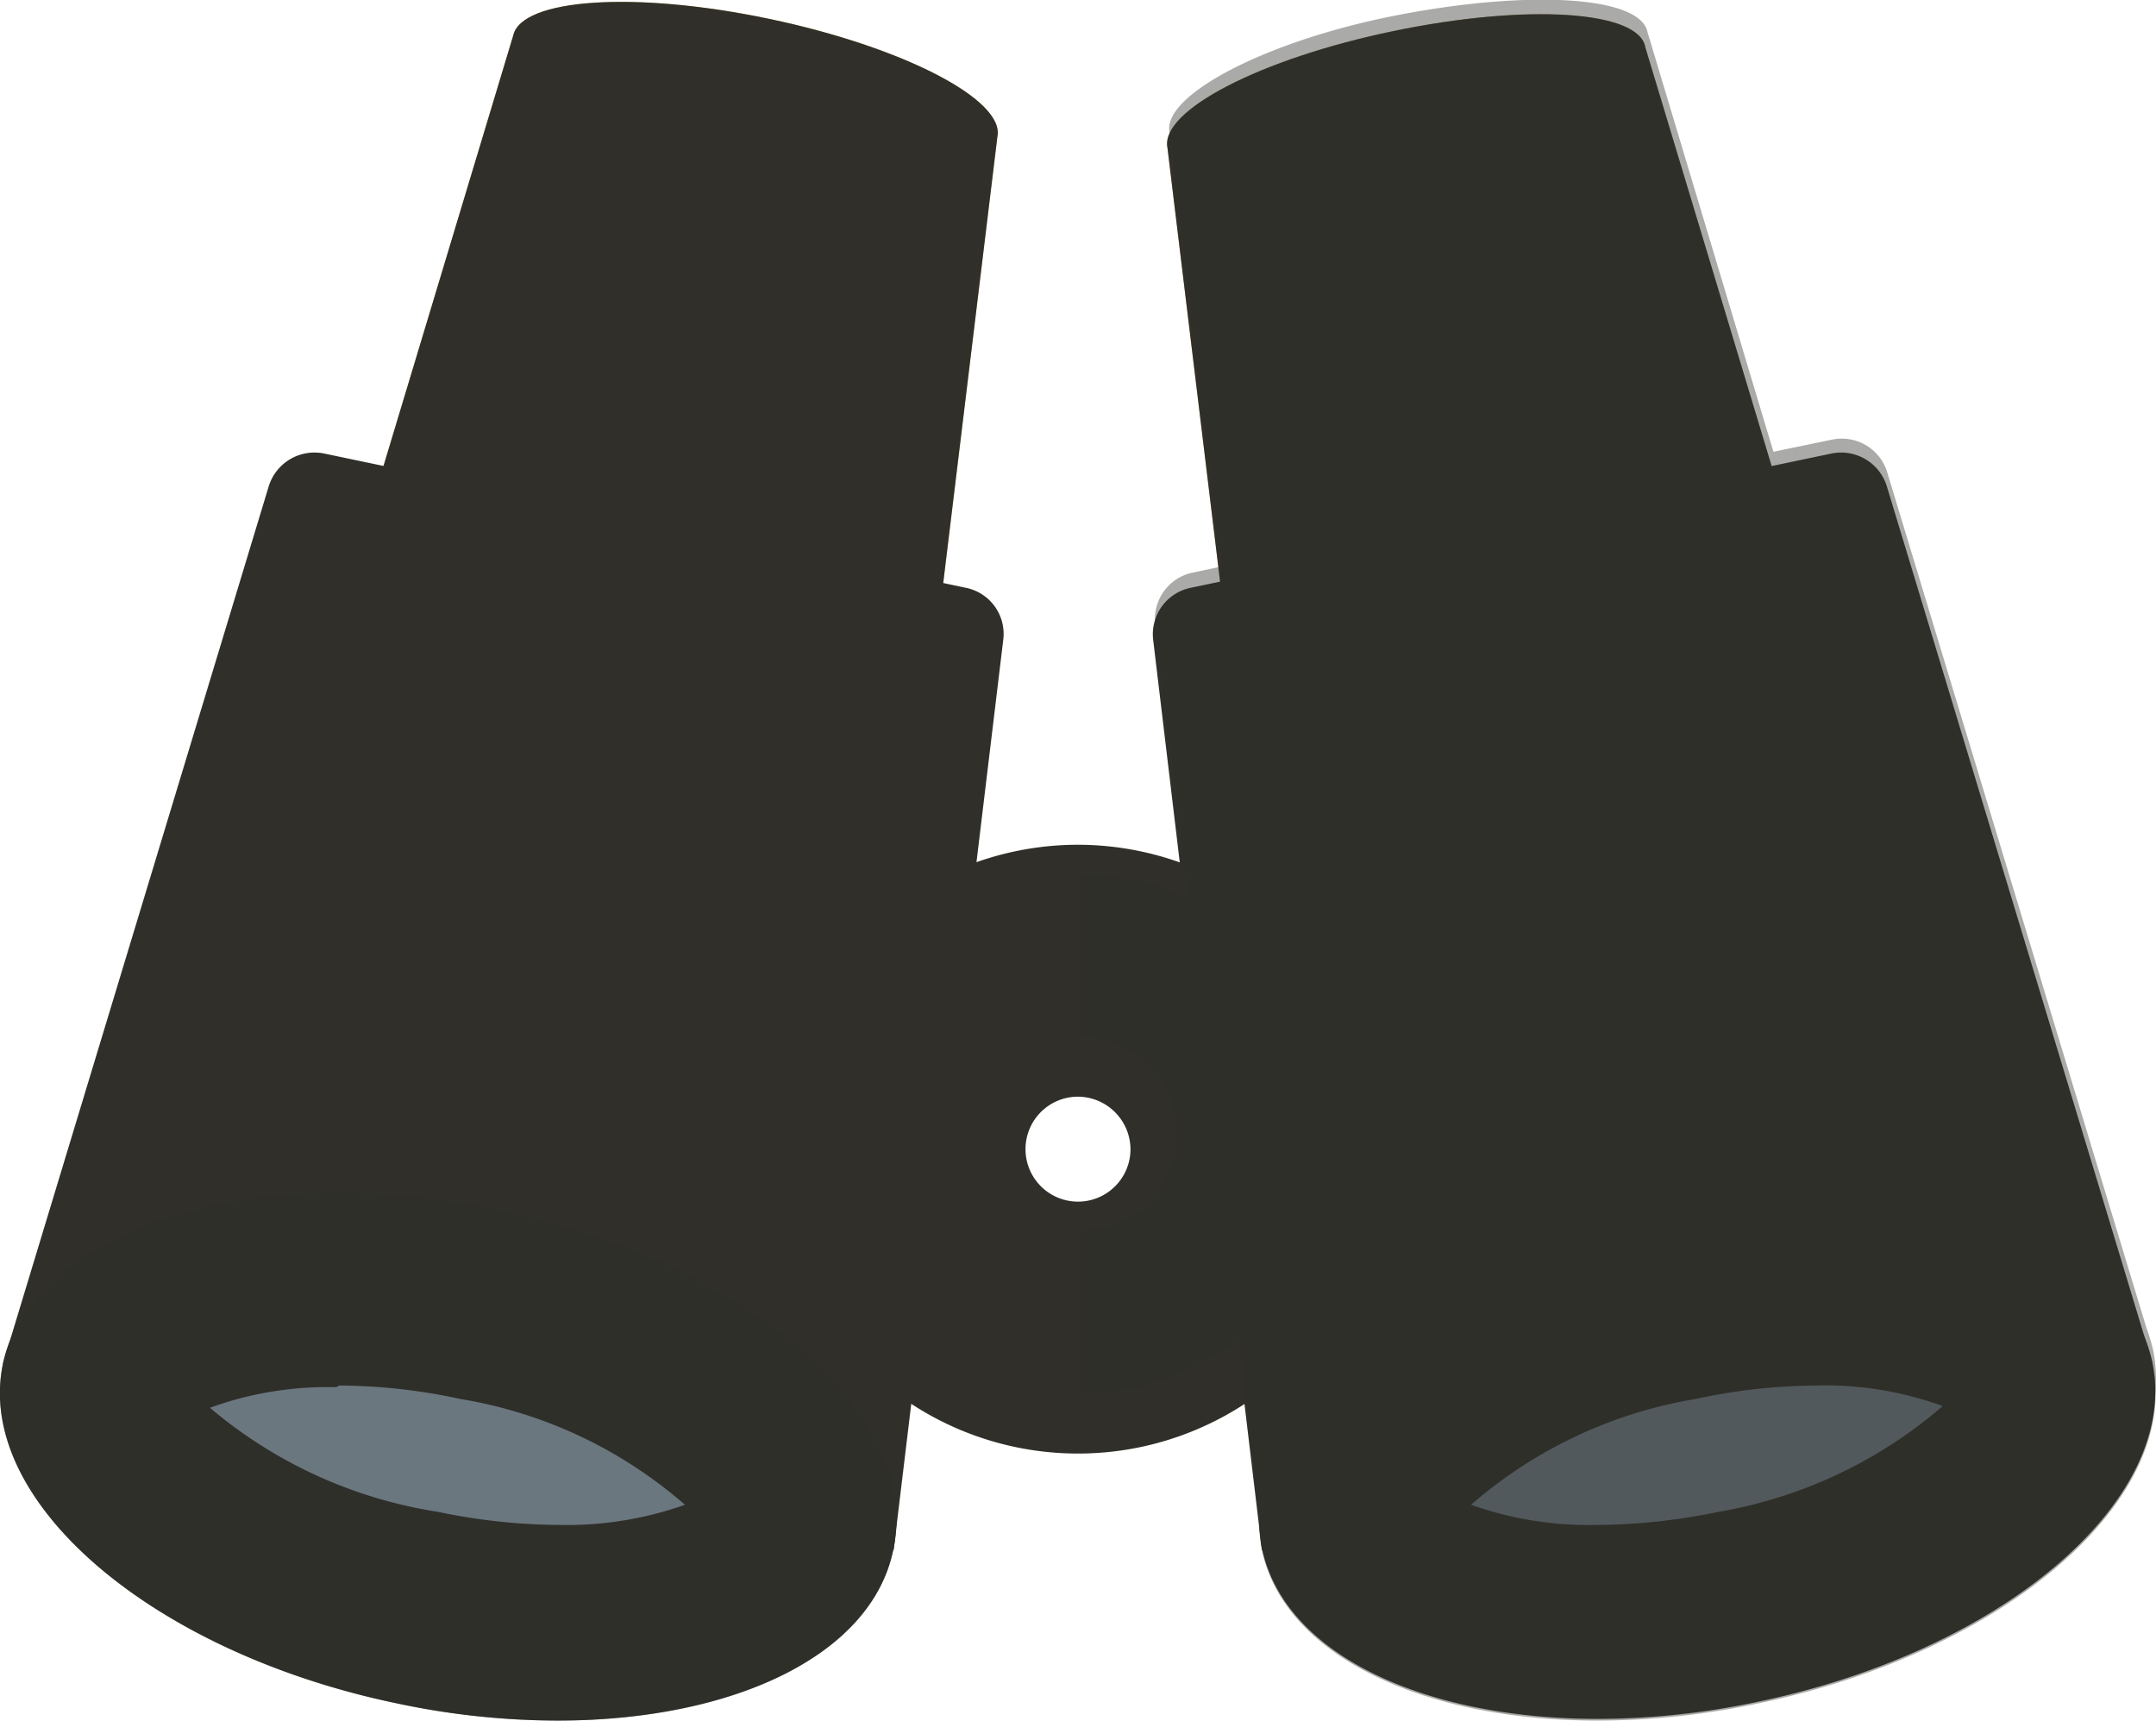
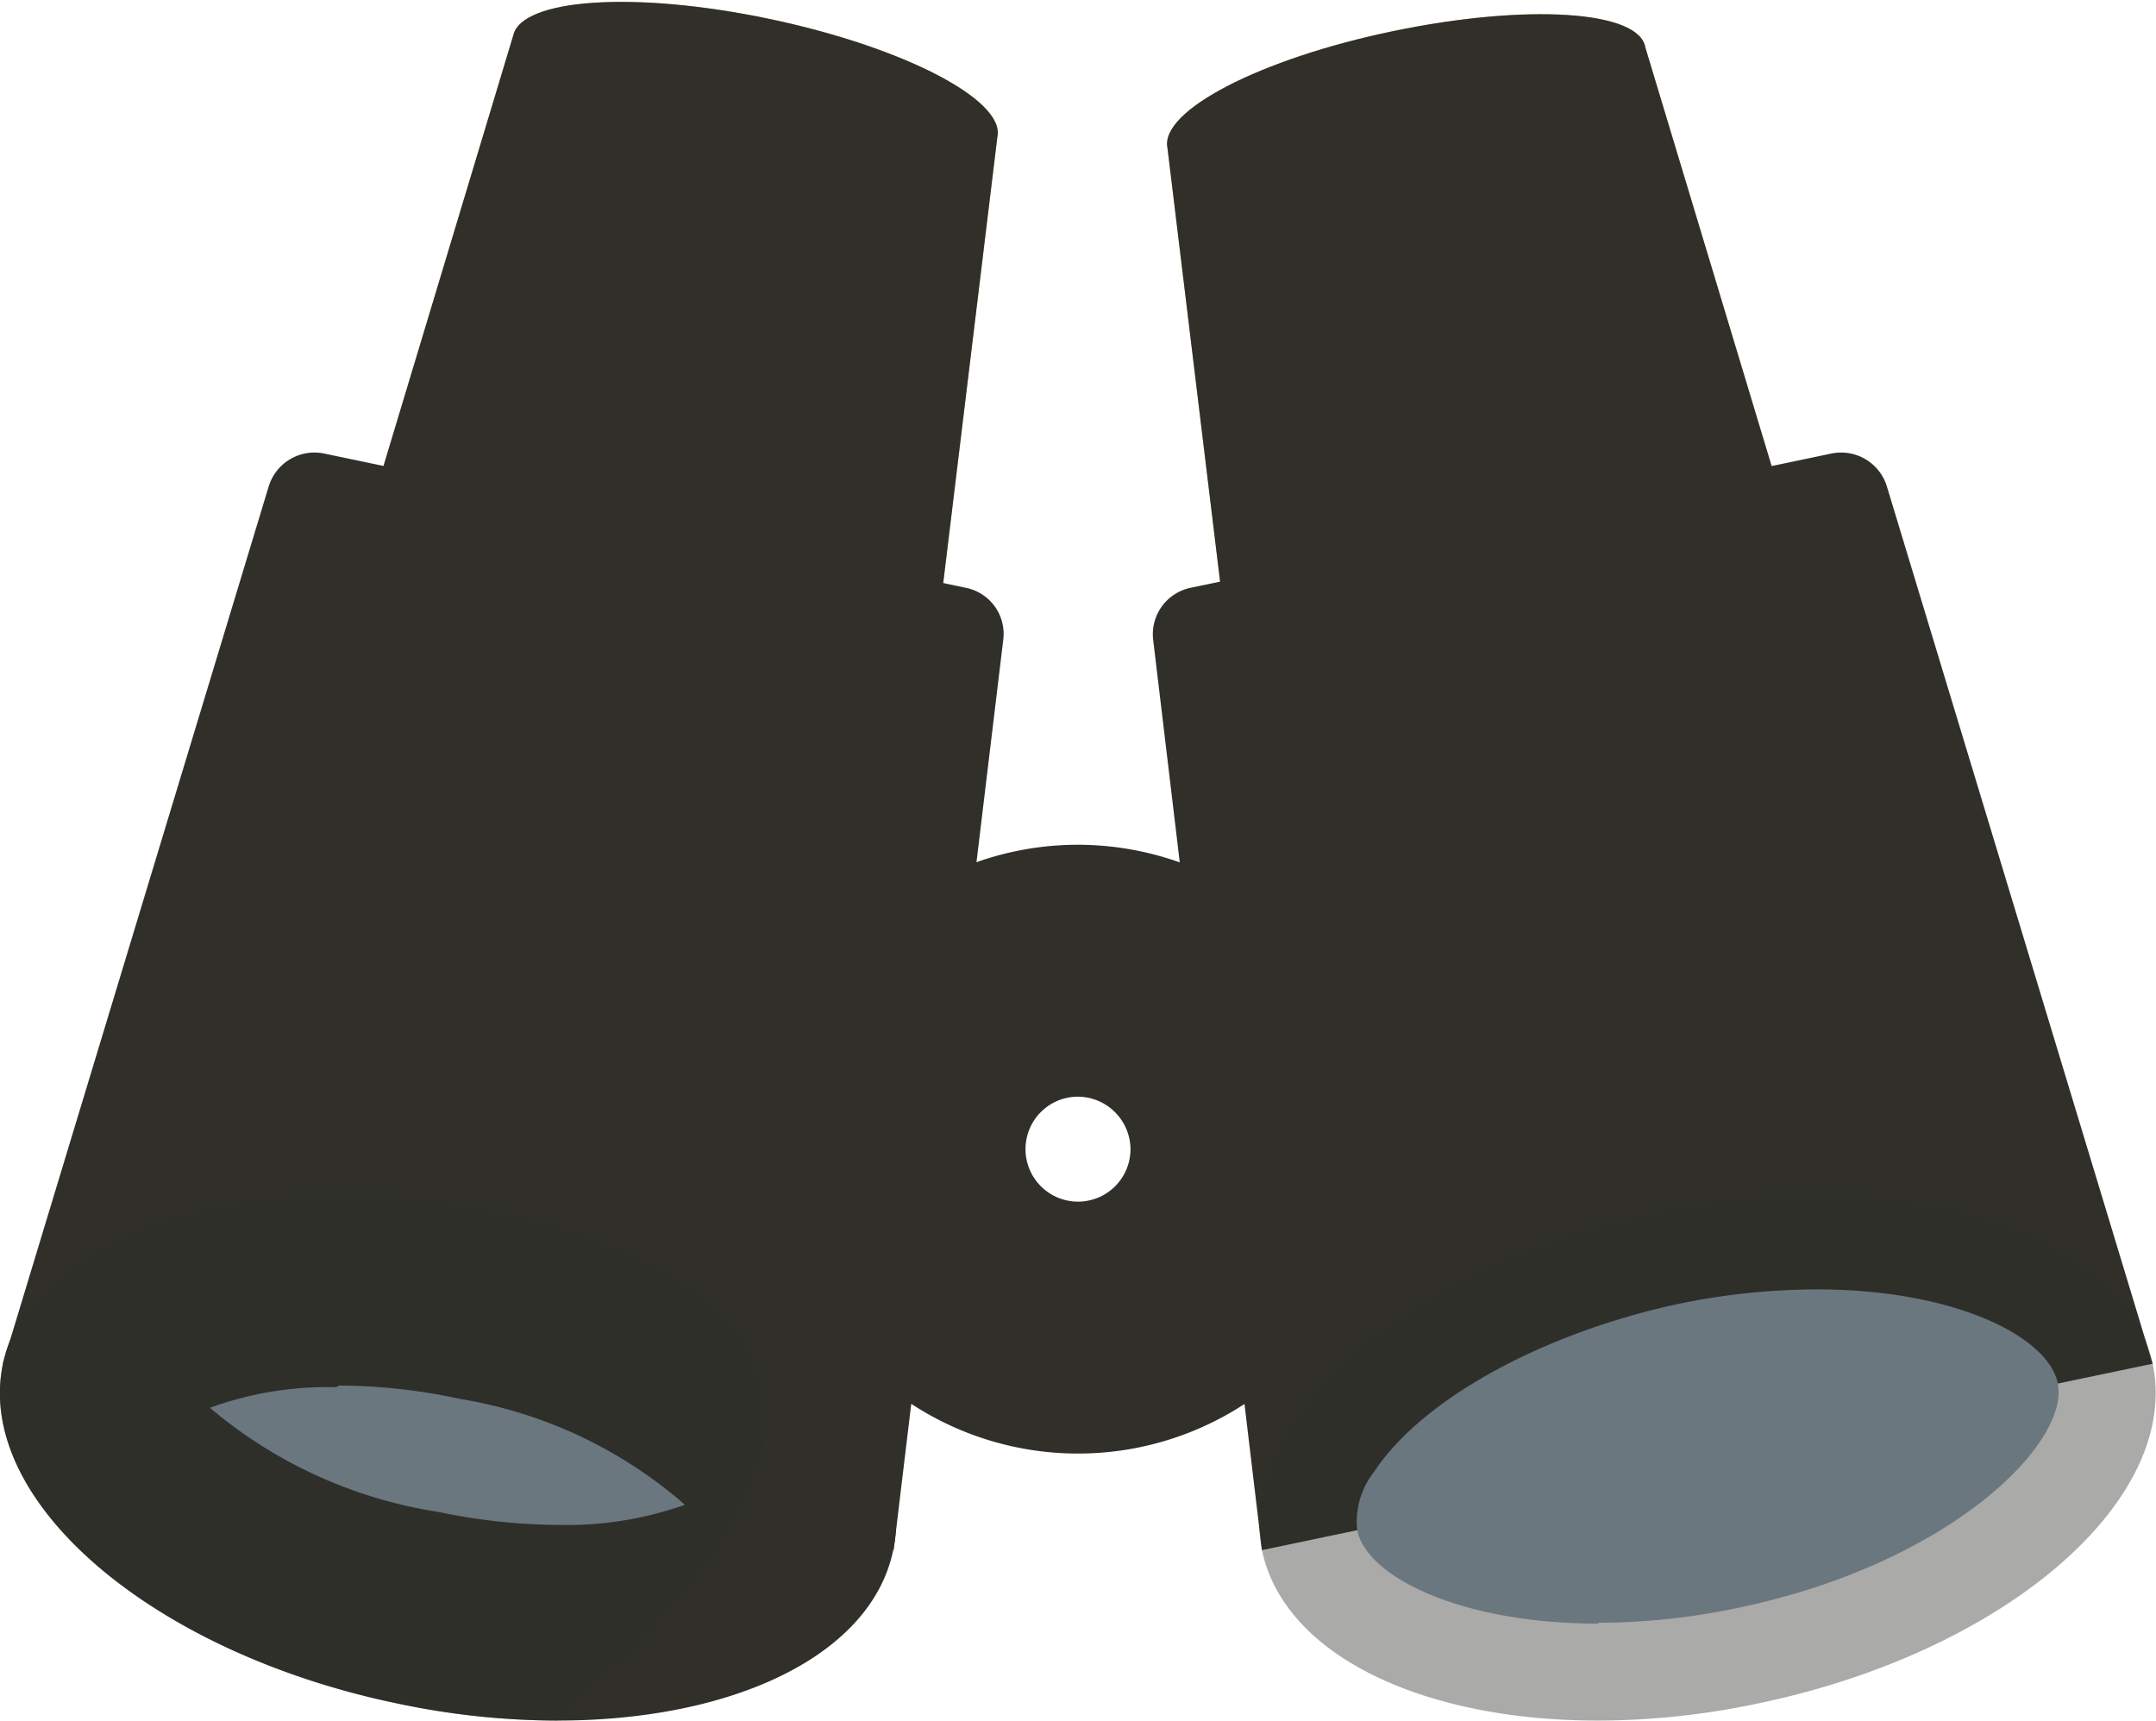
<svg xmlns="http://www.w3.org/2000/svg" viewBox="0 0 51.34 40.98">
  <defs>
    <style>
      .cls-1 {
        isolation: isolate;
      }

      .cls-2 {
        fill: #e0b75a;
      }

      .cls-3, .cls-5 {
        fill: #302f2a;
      }

      .cls-4 {
        fill: #95a9ba;
      }

      .cls-5 {
        opacity: 0.41;
        mix-blend-mode: overlay;
      }

      .cls-6 {
        fill: none;
        stroke: #302f2a;
        stroke-miterlimit: 10;
        stroke-width: 6px;
      }
    </style>
  </defs>
  <title>icon-04</title>
  <g class="cls-1">
    <g id="レイヤー_2" data-name="レイヤー 2">
      <g id="レイヤー_1-2" data-name="レイヤー 1">
        <g id="_グループ_" data-name="&lt;グループ&gt;">
          <path id="_パス_" data-name="&lt;パス&gt;" class="cls-2" d="M23.75,3.26c.19-.88-2.24-2.14-5.43-2.81s-5.91-.49-6.1.4L6.45,20l14.89,3.12Z" />
          <path id="_パス_2" data-name="&lt;パス&gt;" class="cls-3" d="M23.75,3.26c.19-.88-2.24-2.14-5.43-2.81s-5.91-.49-6.1.4L6.45,20l14.89,3.12Z" />
          <path id="_パス_3" data-name="&lt;パス&gt;" class="cls-2" d="M27.8,3.52C27.62,2.64,30,1.4,33.18.74s5.86-.49,6,.39l5.73,19L30.19,23.22Z" />
          <path id="_パス_4" data-name="&lt;パス&gt;" class="cls-3" d="M27.8,3.52C27.62,2.64,30,1.4,33.18.74s5.86-.49,6,.39l5.73,19L30.19,23.22Z" />
          <path id="_パス_5" data-name="&lt;パス&gt;" class="cls-3" d="M6.4,11.58a1.14,1.14,0,0,1,1.31-.78L23,14a1.12,1.12,0,0,1,.89,1.24L21.28,36.92.07,32.48Z" />
          <g id="_グループ_2" data-name="&lt;グループ&gt;">
            <path class="cls-4" d="M13.27,38.67a16.26,16.26,0,0,1-3.35-.36C4.91,37.26,2,34.39,2.33,33c.23-1.1,2.44-2.23,5.74-2.23a16.21,16.21,0,0,1,3.36.36c3.23.68,6.05,2.24,7.19,4a2,2,0,0,1,.4,1.37C18.79,37.54,16.58,38.67,13.27,38.67Z" />
            <path class="cls-3" d="M8.08,33h0a13.81,13.81,0,0,1,2.88.32,10.79,10.79,0,0,1,5.35,2.52,8.42,8.42,0,0,1-3,.48,14.31,14.31,0,0,1-2.87-.31A11,11,0,0,1,5,33.53a8.16,8.16,0,0,1,3-.49m0-4.62C3.9,28.42.6,30,.07,32.48c-.68,3.25,3.52,6.87,9.38,8.09a18.49,18.49,0,0,0,3.82.41c4.19,0,7.48-1.55,8-4.06.68-3.24-3.51-6.86-9.37-8.09a18.6,18.6,0,0,0-3.84-.41Z" />
          </g>
-           <path id="_パス_6" data-name="&lt;パス&gt;" class="cls-5" d="M11.91,28.83a18.6,18.6,0,0,0-3.84-.41C3.9,28.42.6,30,.07,32.48c-.68,3.25,3.52,6.87,9.38,8.09a18.49,18.49,0,0,0,3.82.41c4.19,0,7.48-1.55,8-4.06C22,33.68,17.77,30.06,11.91,28.83Z" />
+           <path id="_パス_6" data-name="&lt;パス&gt;" class="cls-5" d="M11.91,28.83a18.6,18.6,0,0,0-3.84-.41C3.9,28.42.6,30,.07,32.48c-.68,3.25,3.52,6.87,9.38,8.09a18.49,18.49,0,0,0,3.82.41C22,33.68,17.77,30.06,11.91,28.83Z" />
          <path id="_パス_7" data-name="&lt;パス&gt;" class="cls-3" d="M44.93,11.58a1.14,1.14,0,0,0-1.31-.78L28.35,14a1.13,1.13,0,0,0-.89,1.24l2.59,21.68,21.21-4.44Z" />
          <g id="_グループ_3" data-name="&lt;グループ&gt;">
            <path class="cls-4" d="M38.06,38.67c-3.31,0-5.52-1.13-5.74-2.22a1.91,1.91,0,0,1,.39-1.38c1.14-1.74,4-3.3,7.19-4a16.35,16.35,0,0,1,3.36-.36c3.3,0,5.51,1.13,5.74,2.23.3,1.43-2.57,4.3-7.59,5.35a16.19,16.19,0,0,1-3.35.36Z" />
-             <path class="cls-3" d="M43.26,33a8.14,8.14,0,0,1,3,.49,11,11,0,0,1-5.35,2.52,14.49,14.49,0,0,1-2.88.31,8.42,8.42,0,0,1-3-.48,10.84,10.84,0,0,1,5.35-2.52A13.83,13.83,0,0,1,43.26,33m0-4.62a18.67,18.67,0,0,0-3.84.41c-5.85,1.23-10,4.85-9.37,8.09.53,2.51,3.83,4.06,8,4.06a18.49,18.49,0,0,0,3.82-.41c5.86-1.22,10.06-4.84,9.38-8.09-.53-2.51-3.82-4.06-8-4.06Z" />
          </g>
          <path id="_パス_8" data-name="&lt;パス&gt;" class="cls-5" d="M51.26,32.48c-.53-2.51-3.82-4.06-8-4.06a18.67,18.67,0,0,0-3.84.41c-5.85,1.23-10,4.85-9.37,8.09.53,2.51,3.83,4.06,8,4.06a18.49,18.49,0,0,0,3.82-.41C47.74,39.35,51.94,35.73,51.26,32.48Z" />
          <path id="_パス_9" data-name="&lt;パス&gt;" class="cls-6" d="M29.92,27.38a4.25,4.25,0,1,1-4.25-4.26A4.26,4.26,0,0,1,29.92,27.38Z" />
-           <path id="_パス_10" data-name="&lt;パス&gt;" class="cls-5" d="M51.27,32.15a4.64,4.64,0,0,0-.16-.53L44.94,11.25a1.13,1.13,0,0,0-1.31-.78l-1.4.29-3-10c-.18-.87-2.89-1-6-.39s-5.57,1.91-5.38,2.79l1.25,10.33-.71.15a1.13,1.13,0,0,0-.88,1.24l.78,6.5a6.19,6.19,0,0,0-2.58-.56v3.88a2.31,2.31,0,0,1,0,4.62v3.88A6.16,6.16,0,0,0,29.5,31.9l.55,4.59a.38.38,0,0,0,0,.1c.52,2.51,3.82,4.06,8,4.06a19.2,19.2,0,0,0,3.82-.41C47.75,39,51.94,35.39,51.27,32.15Z" />
        </g>
      </g>
    </g>
  </g>
</svg>